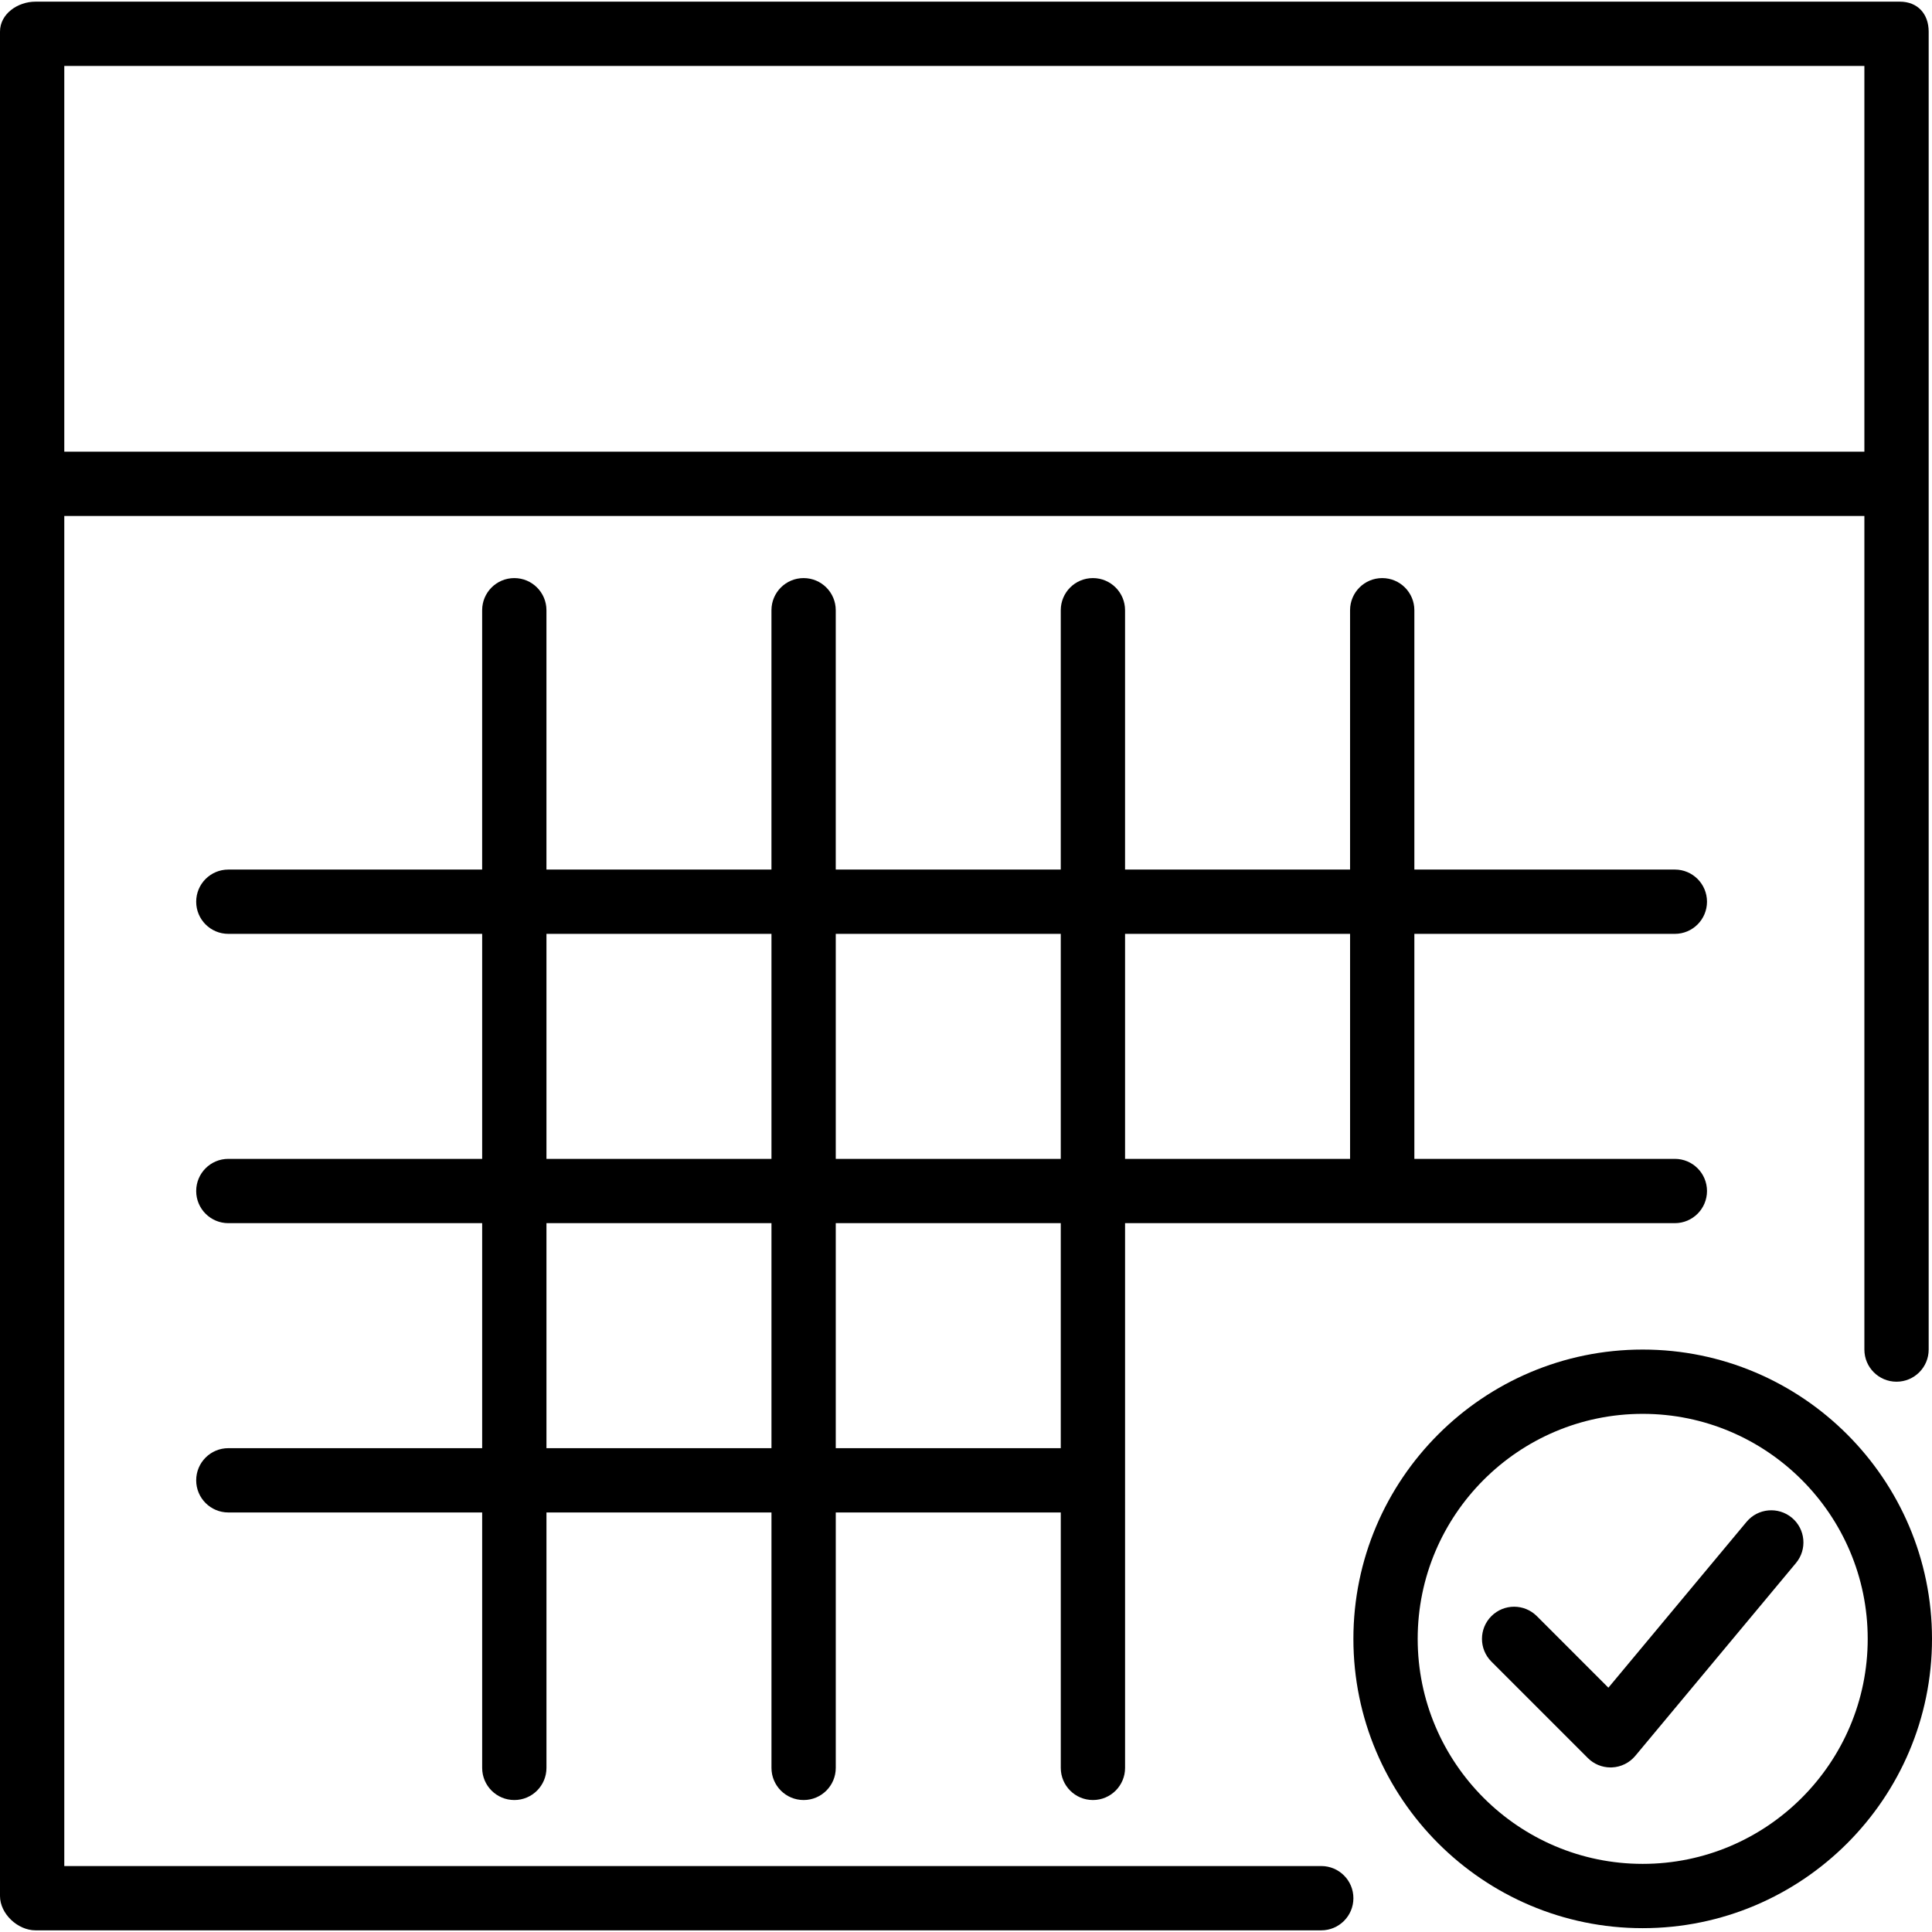
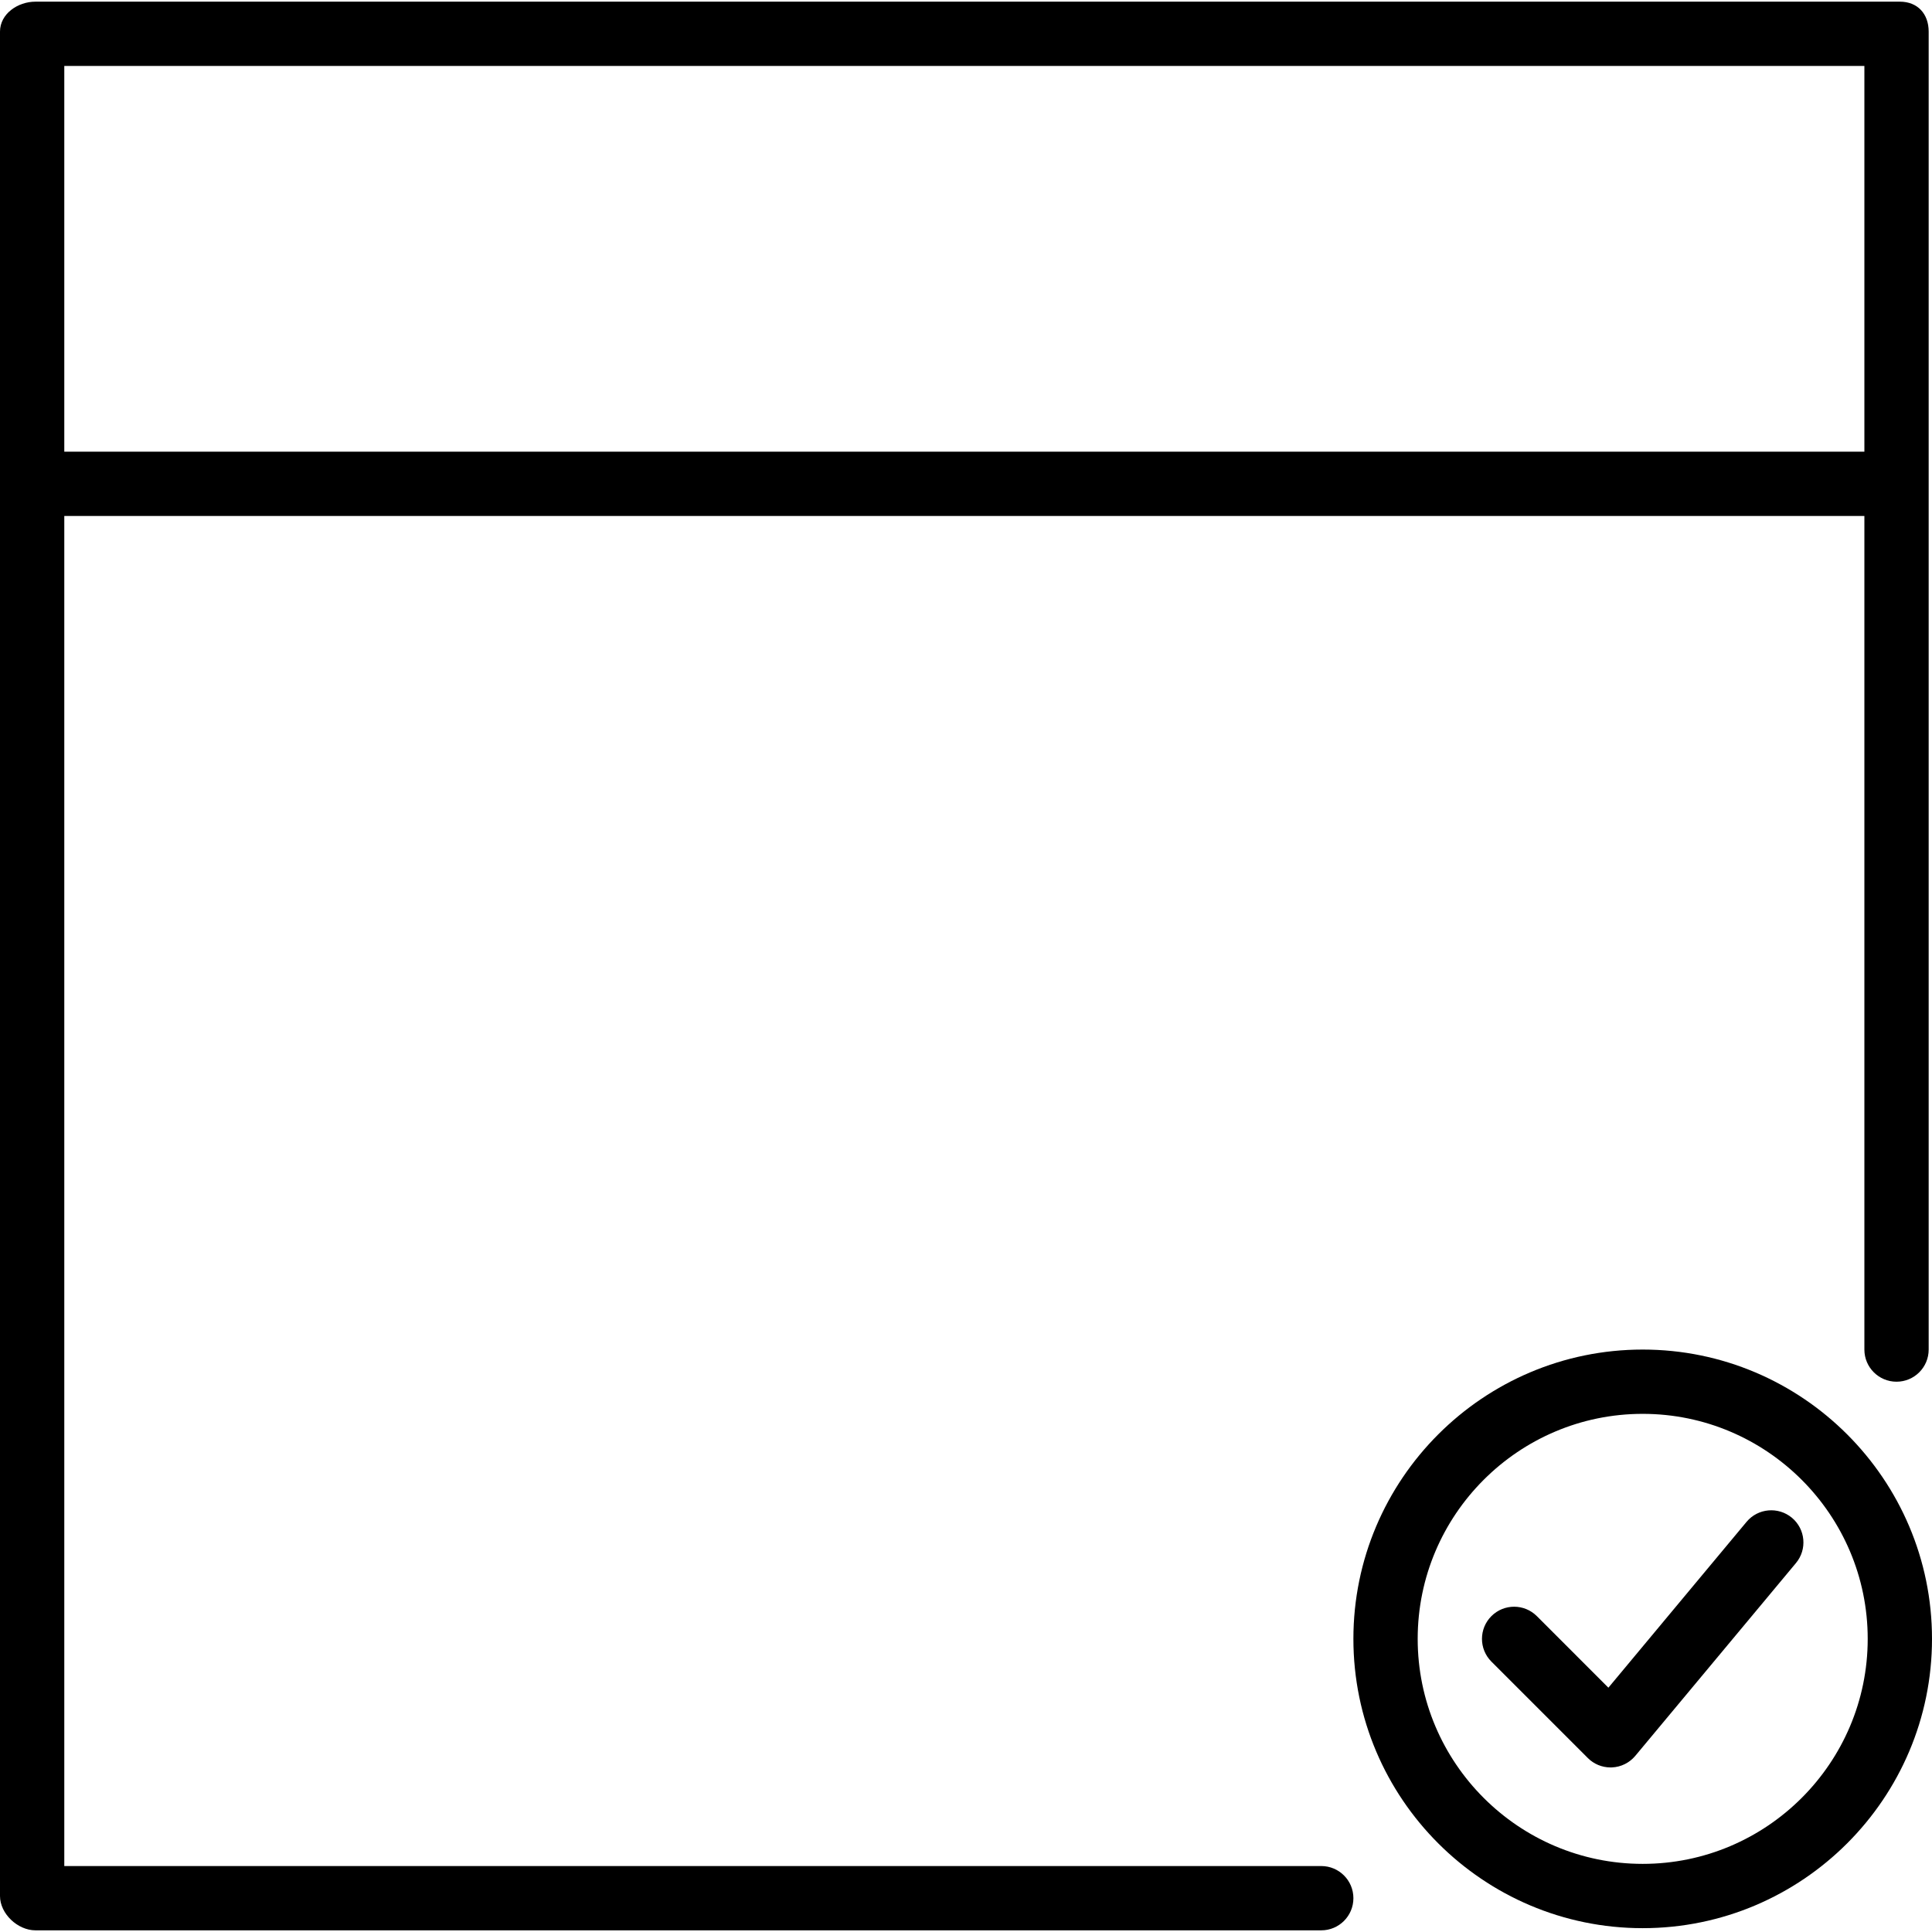
<svg xmlns="http://www.w3.org/2000/svg" fill="#000000" height="800px" width="800px" version="1.1" id="Layer_1" viewBox="0 0 512 512" xml:space="preserve">
  <g>
    <g>
      <path d="M435.332,357.648c-42.277,0-76.668,34.391-76.668,76.668s34.391,76.668,76.668,76.668    c42.277,0,76.668-34.391,76.668-76.668S477.609,357.648,435.332,357.648z M435.332,493.946c-32.877,0-59.63-26.754-59.63-59.63    c0-32.877,26.754-59.63,59.63-59.63c32.877,0,59.63,26.754,59.63,59.63C494.963,467.192,468.209,493.946,435.332,493.946z" />
    </g>
  </g>
  <g>
    <g>
      <path d="M474.864,402.212c-3.627-3.003-8.993-2.521-12.005,1.09l-36.62,43.951l-18.959-18.961c-3.328-3.328-8.718-3.328-12.046,0    c-3.328,3.328-3.328,8.718,0,12.046l25.556,25.556c1.597,1.606,3.769,2.496,6.023,2.496c0.125,0,0.258,0,0.383-0.008    c2.396-0.108,4.625-1.215,6.164-3.053l42.593-51.112C478.965,410.6,478.475,405.224,474.864,402.212z" />
    </g>
  </g>
  <g>
    <g>
      <path d="M503.481,0.441H9.401C4.692,0.441,0,3.675,0,8.383v119.261v374.82c0,4.708,4.692,9.095,9.401,9.095h340.745    c4.708,0,8.519-3.81,8.519-8.519c0-4.708-3.81-8.519-8.519-8.519H17.037V136.739h477.044v220.908c0,4.708,3.81,8.519,8.519,8.519    c4.708,0,8.519-3.81,8.519-8.519V127.644V8.383C511.118,3.675,508.19,0.441,503.481,0.441z M494.081,119.702H17.037V17.478    h477.044V119.702z" />
    </g>
  </g>
  <g>
    <g>
-       <path d="M443.851,307.112H374.82v-59.63h69.031c4.708,0,8.519-3.81,8.519-8.519c0-4.708-3.81-8.519-8.519-8.519H374.82v-68.725    c0-4.708-3.81-8.519-8.519-8.519s-8.519,3.81-8.519,8.519v68.725h-59.63v-68.725c0-4.708-3.81-8.519-8.519-8.519    s-8.519,3.81-8.519,8.519v68.725h-59.63v-68.725c0-4.708-3.81-8.519-8.519-8.519c-4.708,0-8.519,3.81-8.519,8.519v68.725h-59.63    v-68.725c0-4.708-3.81-8.519-8.519-8.519c-4.708,0-8.519,3.81-8.519,8.519v68.725H60.512c-4.709,0-8.519,3.81-8.519,8.519    c0,4.708,3.81,8.519,8.519,8.519h67.267v59.63H60.512c-4.709,0-8.519,3.81-8.519,8.519c0,4.708,3.81,8.519,8.519,8.519h67.267    v59.63H60.512c-4.709,0-8.519,3.81-8.519,8.519c0,4.708,3.81,8.519,8.519,8.519h67.267v67.689c0,4.708,3.81,8.519,8.519,8.519    c4.708,0,8.519-3.81,8.519-8.519v-67.689h59.63v67.689c0,4.708,3.81,8.519,8.519,8.519c4.708,0,8.519-3.81,8.519-8.519v-67.689    h59.63v67.689c0,4.708,3.81,8.519,8.519,8.519s8.519-3.81,8.519-8.519V324.149h145.699c4.708,0,8.519-3.81,8.519-8.519    C452.37,310.922,448.559,307.112,443.851,307.112z M204.447,383.78h-59.63v-59.63h59.63V383.78z M204.447,307.112h-59.63v-59.63    h59.63V307.112z M281.115,383.78h-59.63v-59.63h59.63V383.78z M281.115,307.112h-59.63v-59.63h59.63V307.112z M357.783,307.112    h-59.63v-59.63h59.63V307.112z" />
-     </g>
+       </g>
  </g>
</svg>